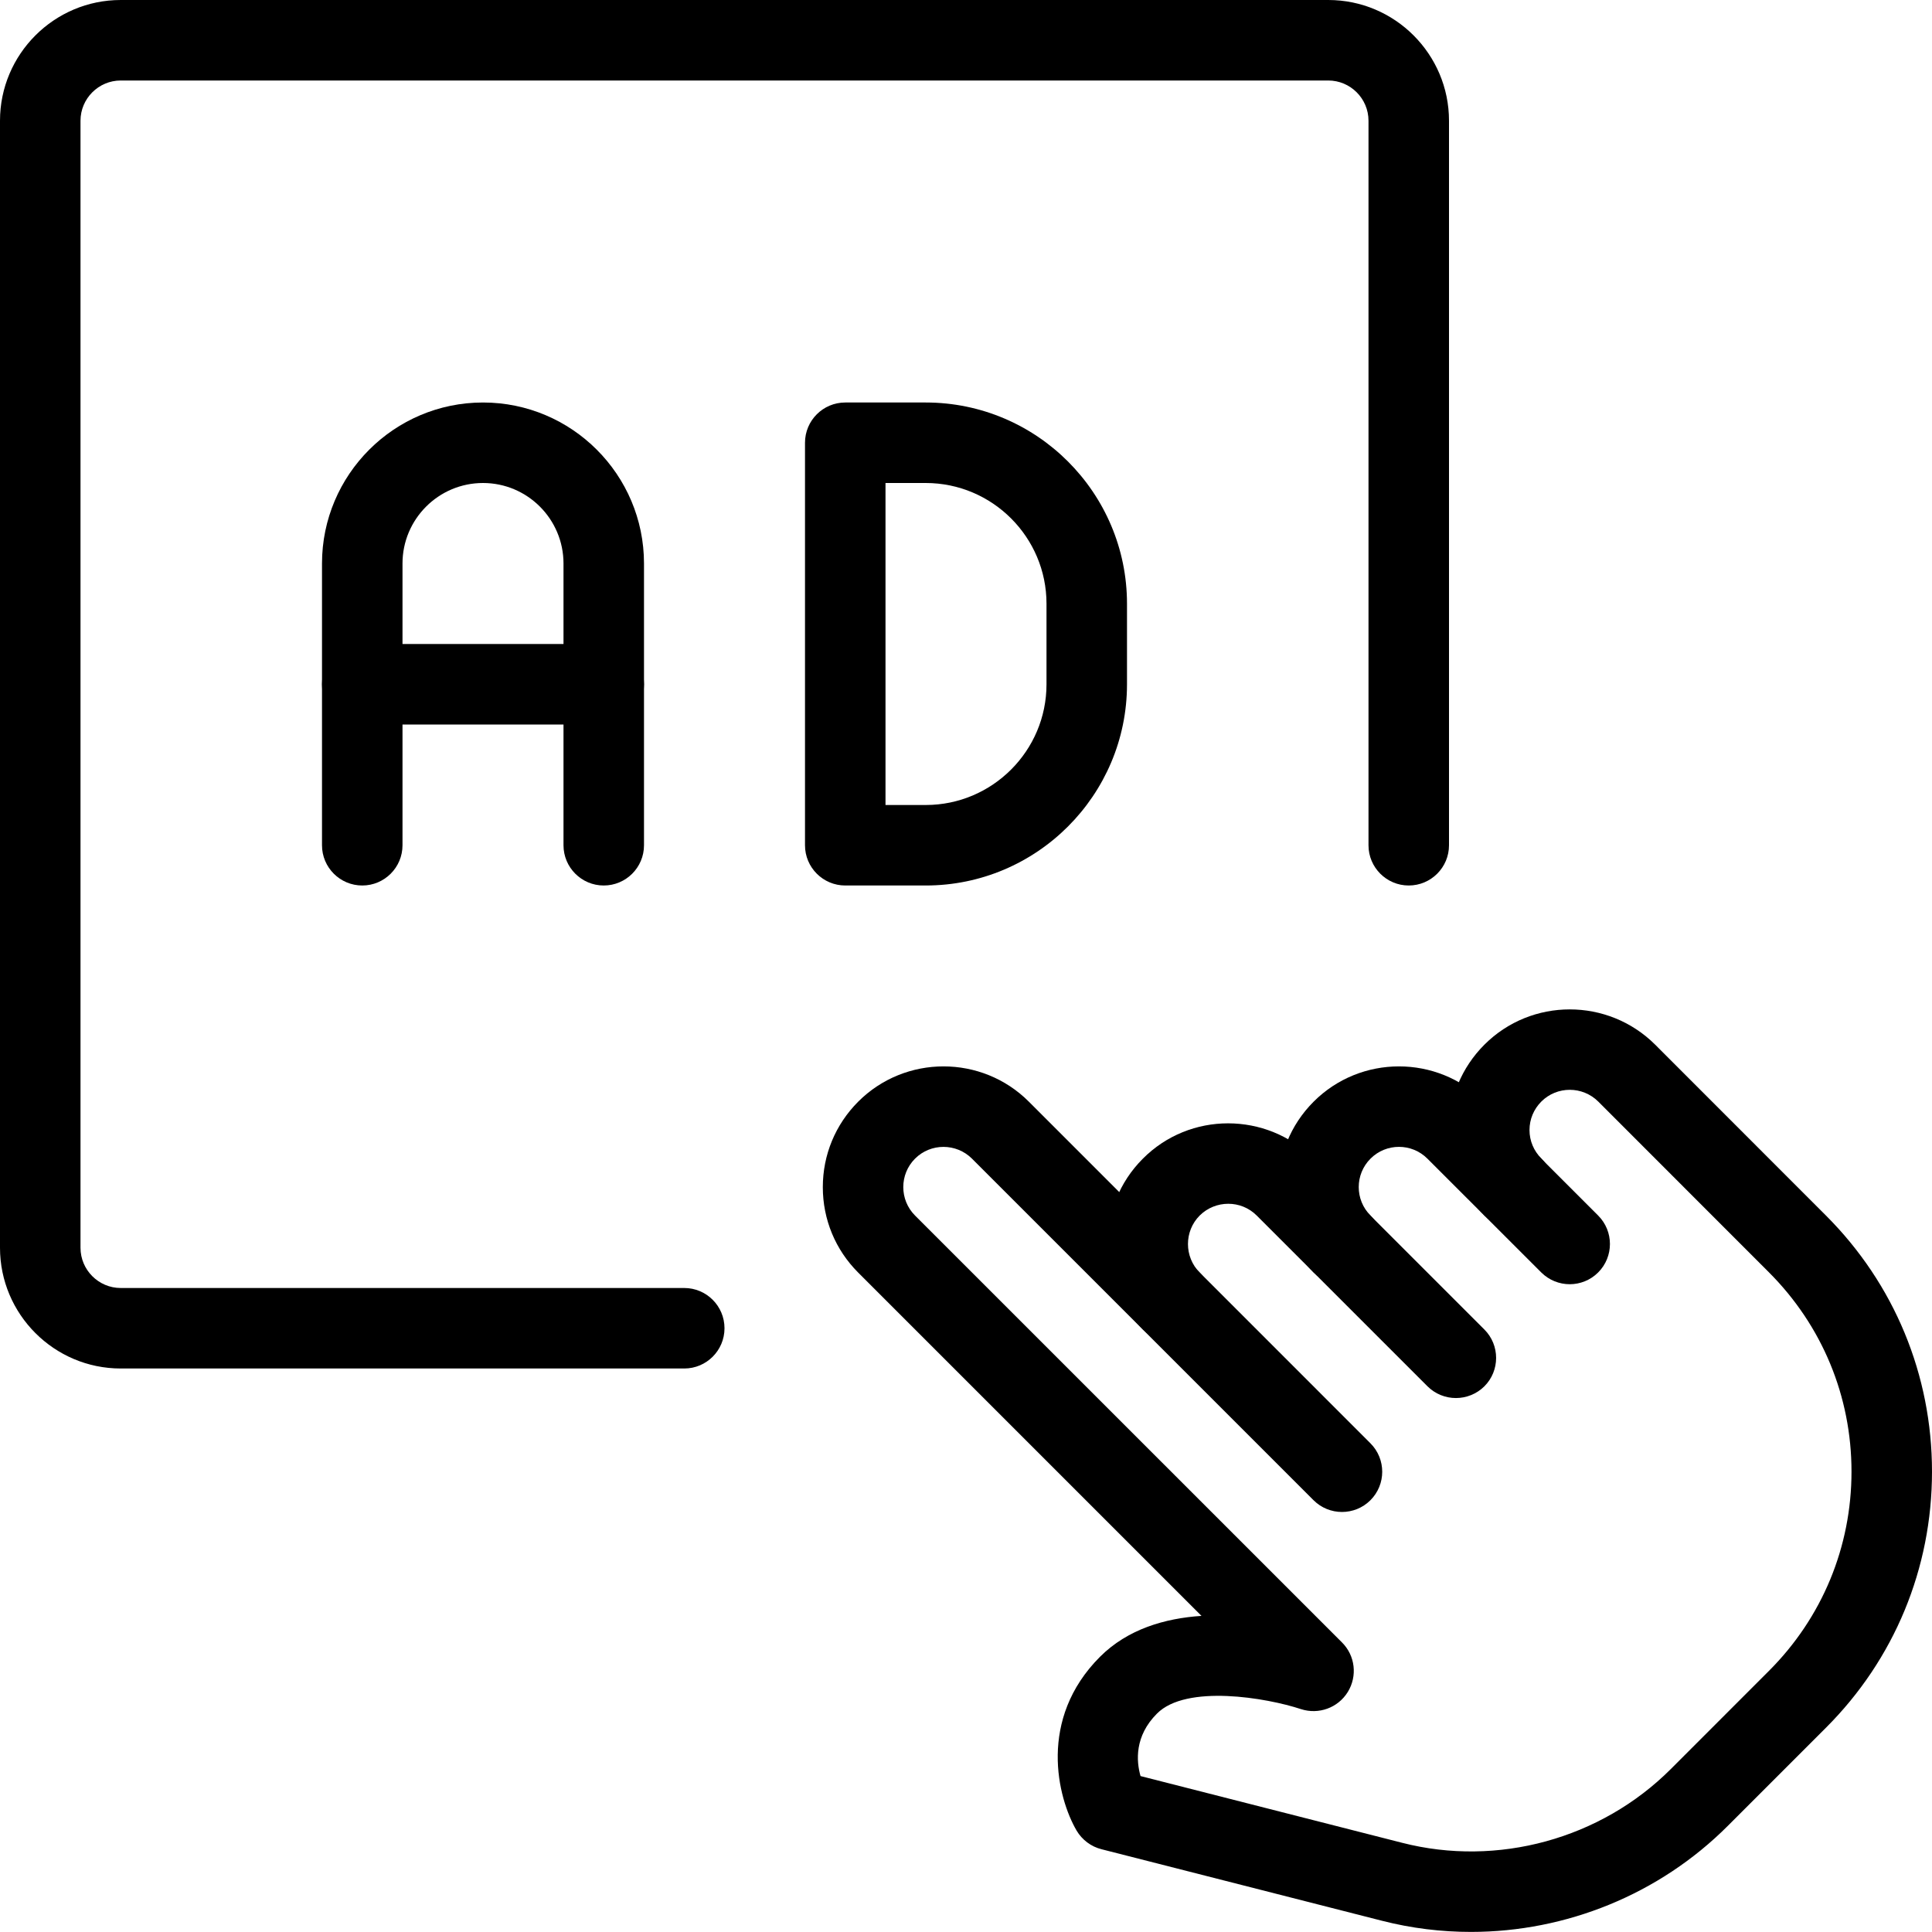
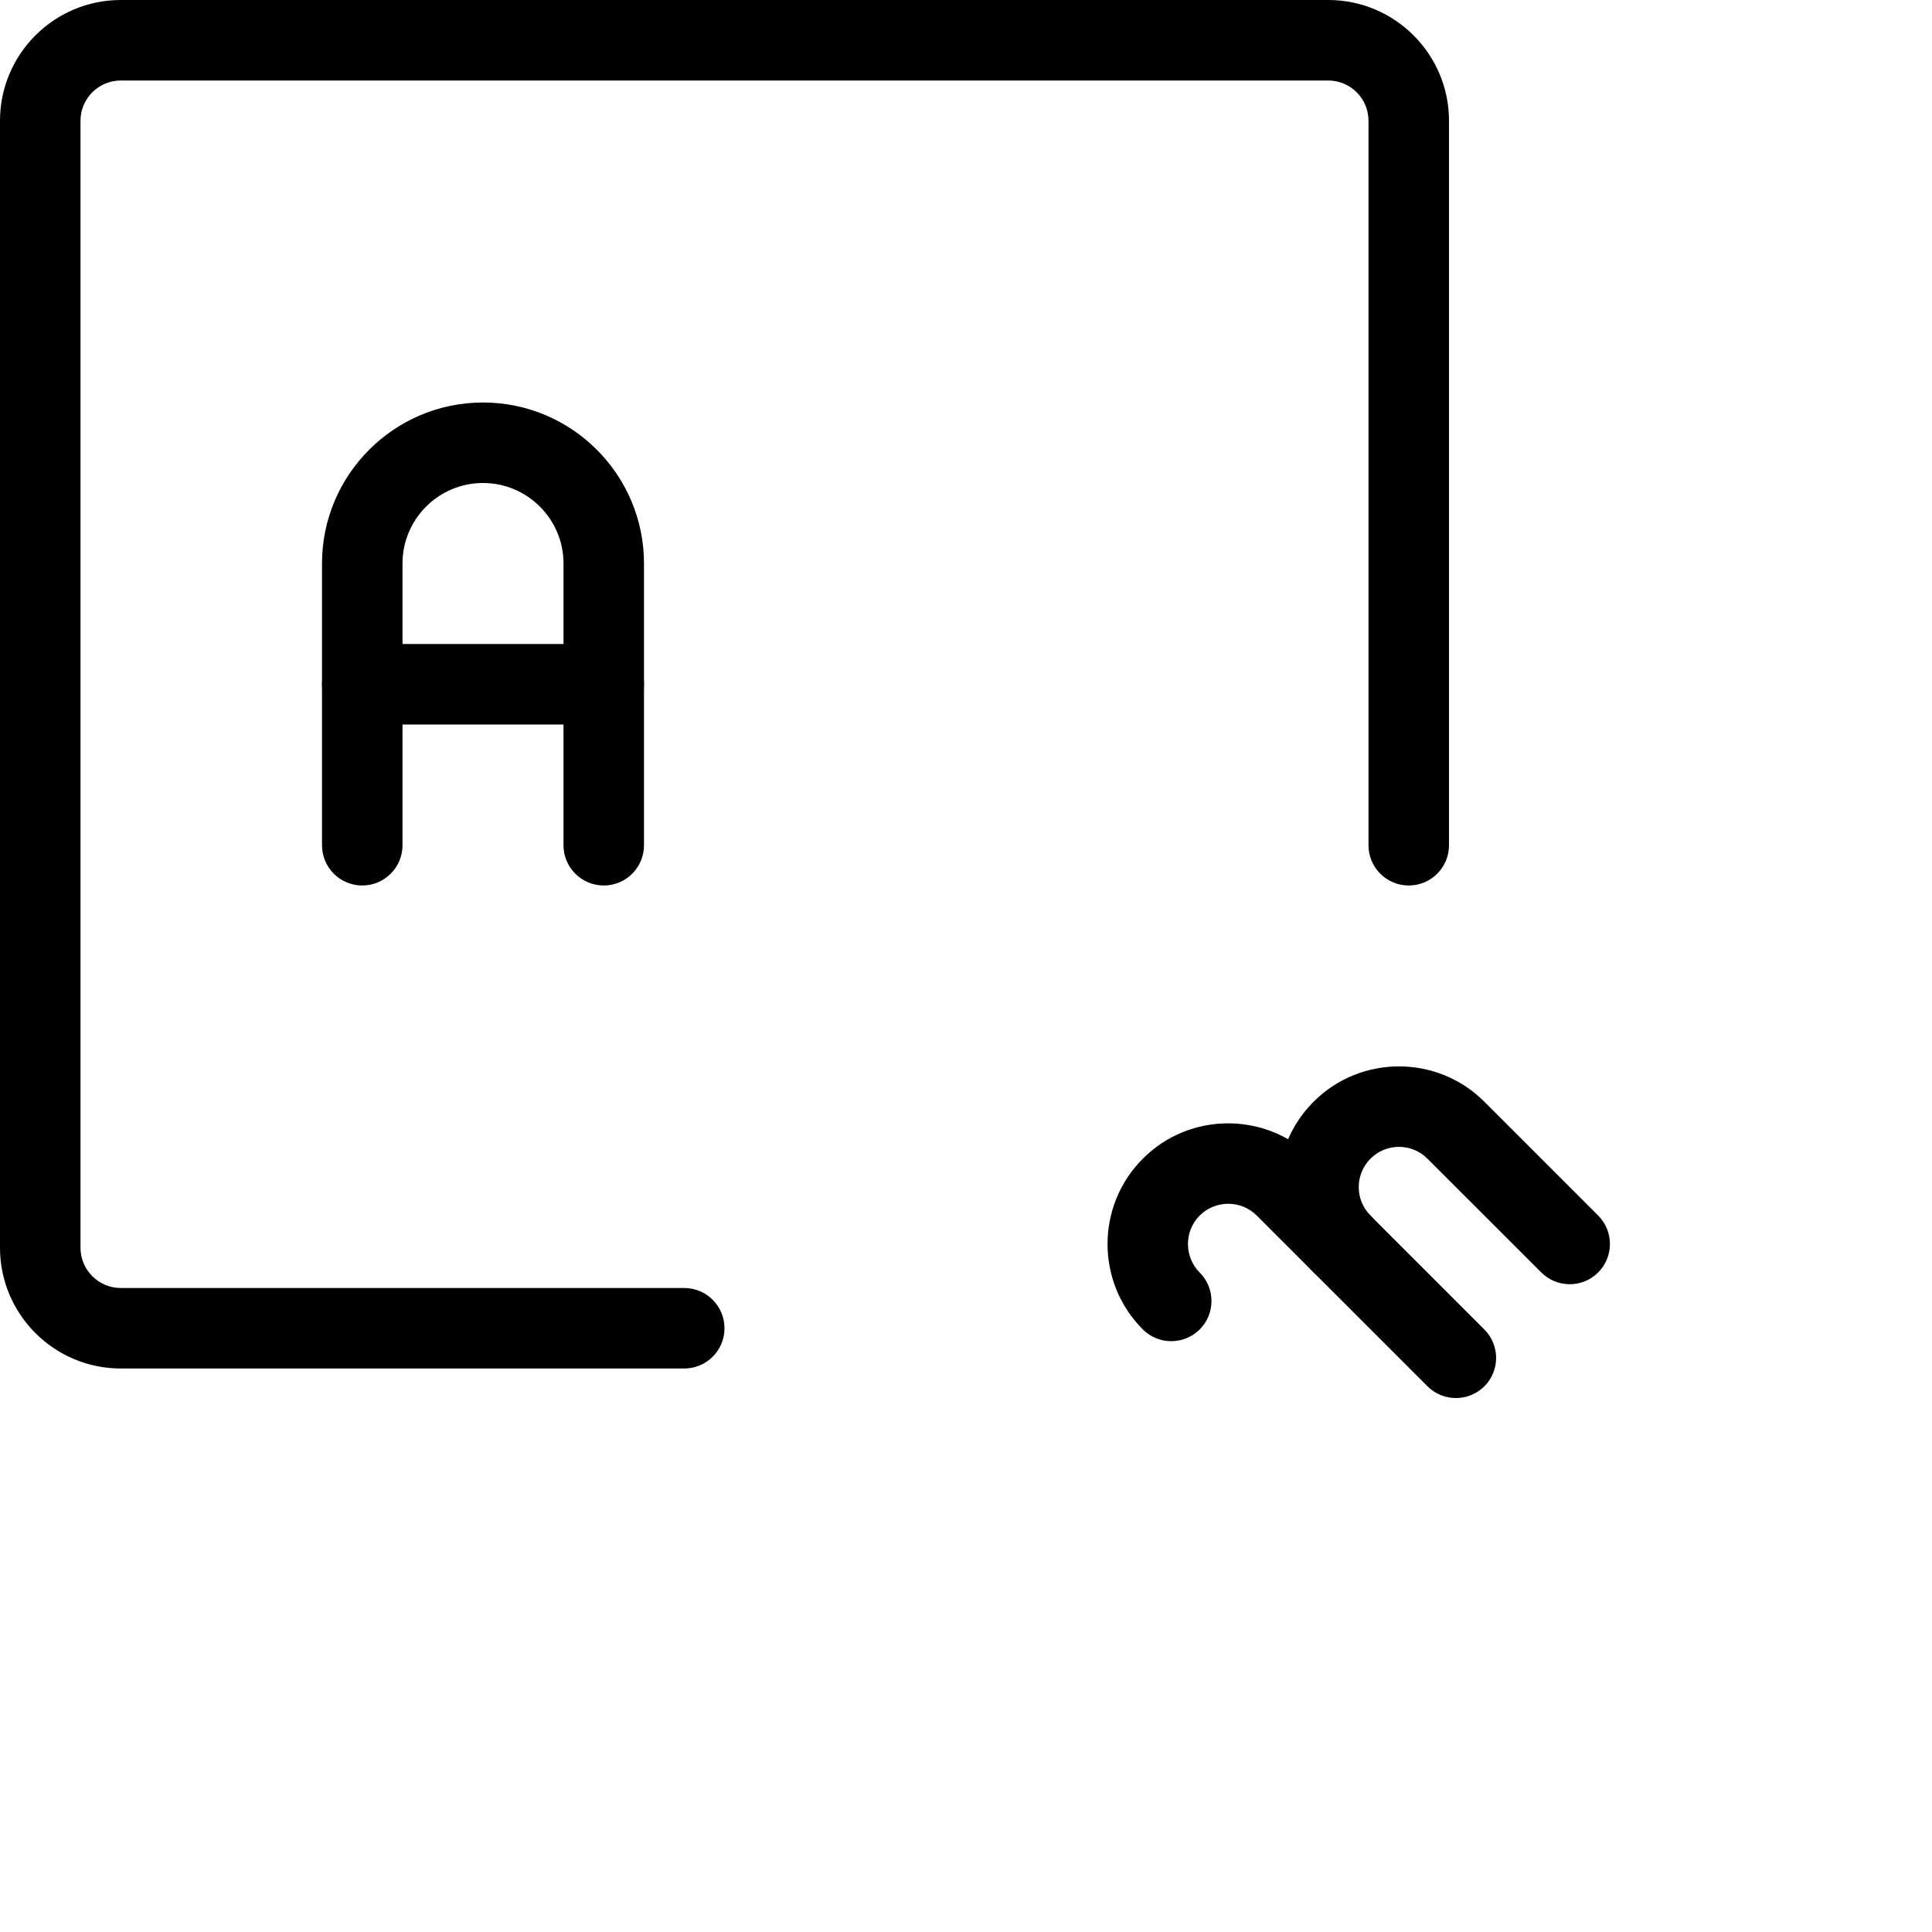
<svg xmlns="http://www.w3.org/2000/svg" width="45" height="45" viewBox="0 0 45 45" fill="none">
  <g clip-path="url(#clip0_66_249)">
    <path d="M15.938 31.875H2.812C1.262 31.875 0 30.613 0 29.062V2.812C0 1.262 1.262 0 2.812 0H30.938C32.488 0 33.75 1.262 33.75 2.812V19.688C33.75 20.205 33.33 20.625 32.812 20.625C32.295 20.625 31.875 20.205 31.875 19.688V2.812C31.875 2.295 31.453 1.875 30.938 1.875H2.812C2.297 1.875 1.875 2.295 1.875 2.812V29.062C1.875 29.58 2.297 30 2.812 30H15.938C16.455 30 16.875 30.42 16.875 30.938C16.875 31.455 16.455 31.875 15.938 31.875Z" fill="black" />
    <path d="M14.062 20.625C13.545 20.625 13.125 20.205 13.125 19.688V13.125C13.125 12.092 12.285 11.25 11.25 11.25C10.215 11.25 9.375 12.092 9.375 13.125V19.688C9.375 20.205 8.955 20.625 8.438 20.625C7.92 20.625 7.5 20.205 7.5 19.688V13.125C7.5 11.057 9.182 9.375 11.25 9.375C13.318 9.375 15 11.057 15 13.125V19.688C15 20.205 14.58 20.625 14.062 20.625Z" fill="black" />
    <path d="M14.062 16.875H8.438C7.92 16.875 7.5 16.455 7.5 15.938C7.5 15.42 7.92 15 8.438 15H14.062C14.58 15 15 15.42 15 15.938C15 16.455 14.58 16.875 14.062 16.875Z" fill="black" />
-     <path d="M21.562 20.625H19.688C19.17 20.625 18.75 20.205 18.75 19.688V10.312C18.75 9.795 19.17 9.375 19.688 9.375H21.562C24.148 9.375 26.25 11.479 26.25 14.062V15.938C26.25 18.521 24.148 20.625 21.562 20.625ZM20.625 18.75H21.562C23.113 18.75 24.375 17.488 24.375 15.938V14.062C24.375 12.512 23.113 11.25 21.562 11.25H20.625V18.75Z" fill="black" />
    <path d="M33.911 32.563C33.671 32.563 33.431 32.471 33.248 32.289L29.271 28.312C28.905 27.945 28.309 27.949 27.943 28.312C27.579 28.678 27.579 29.273 27.943 29.64C28.309 30.006 28.309 30.6 27.943 30.966C27.578 31.329 26.983 31.331 26.618 30.964C25.523 29.869 25.523 28.084 26.618 26.989C27.709 25.89 29.498 25.89 30.596 26.989L34.573 30.966C34.939 31.331 34.939 31.926 34.573 32.291C34.391 32.471 34.151 32.563 33.911 32.563Z" fill="black" />
    <path d="M36.562 29.912C36.322 29.912 36.082 29.82 35.899 29.638L33.247 26.987C32.882 26.621 32.287 26.621 31.922 26.987C31.556 27.352 31.556 27.947 31.922 28.312C32.287 28.678 32.287 29.273 31.922 29.638C31.556 30.004 30.962 30.004 30.596 29.638C29.499 28.541 29.499 26.758 30.596 25.661C31.691 24.564 33.478 24.564 34.573 25.661L37.224 28.312C37.59 28.678 37.59 29.273 37.224 29.638C37.042 29.82 36.802 29.912 36.562 29.912Z" fill="black" />
-     <path d="M34.262 44.998C33.572 44.998 32.876 44.914 32.192 44.739L25.656 43.072C25.412 43.011 25.204 42.853 25.076 42.638C24.63 41.873 24.169 40.042 25.622 38.589C26.267 37.944 27.137 37.693 27.985 37.637L19.988 29.64C19.457 29.109 19.165 28.402 19.165 27.651C19.165 26.899 19.457 26.194 19.988 25.661C21.083 24.564 22.87 24.564 23.965 25.661L31.92 33.617C32.286 33.983 32.286 34.577 31.92 34.943C31.555 35.308 30.96 35.308 30.595 34.943L22.639 26.987C22.273 26.623 21.679 26.621 21.313 26.987C20.948 27.352 20.948 27.947 21.313 28.312L31.258 38.256C31.566 38.563 31.62 39.039 31.393 39.409C31.165 39.778 30.716 39.943 30.3 39.808C29.501 39.544 27.63 39.225 26.948 39.913C26.423 40.438 26.466 41.019 26.565 41.368L32.657 42.922C34.879 43.492 37.288 42.834 38.918 41.203L41.201 38.919C42.443 37.678 43.125 36.03 43.125 34.277C43.125 32.524 42.443 30.878 41.203 29.636L37.226 25.657C36.861 25.294 36.266 25.292 35.901 25.657C35.723 25.836 35.625 26.07 35.625 26.321C35.625 26.573 35.725 26.807 35.901 26.983C36.266 27.349 36.266 27.943 35.901 28.311C35.535 28.676 34.941 28.676 34.575 28.311C34.043 27.778 33.75 27.071 33.75 26.321C33.75 25.571 34.043 24.864 34.575 24.332C35.67 23.237 37.453 23.237 38.552 24.332L42.529 28.311C44.123 29.904 45 32.025 45 34.277C45 36.531 44.123 38.651 42.529 40.243L40.245 42.527C38.648 44.126 36.476 44.998 34.262 44.998Z" fill="black" />
  </g>
  <defs>
    <clipPath id="clip0_66_249">
      <rect width="45" height="45" fill="white" />
    </clipPath>
  </defs>
</svg>